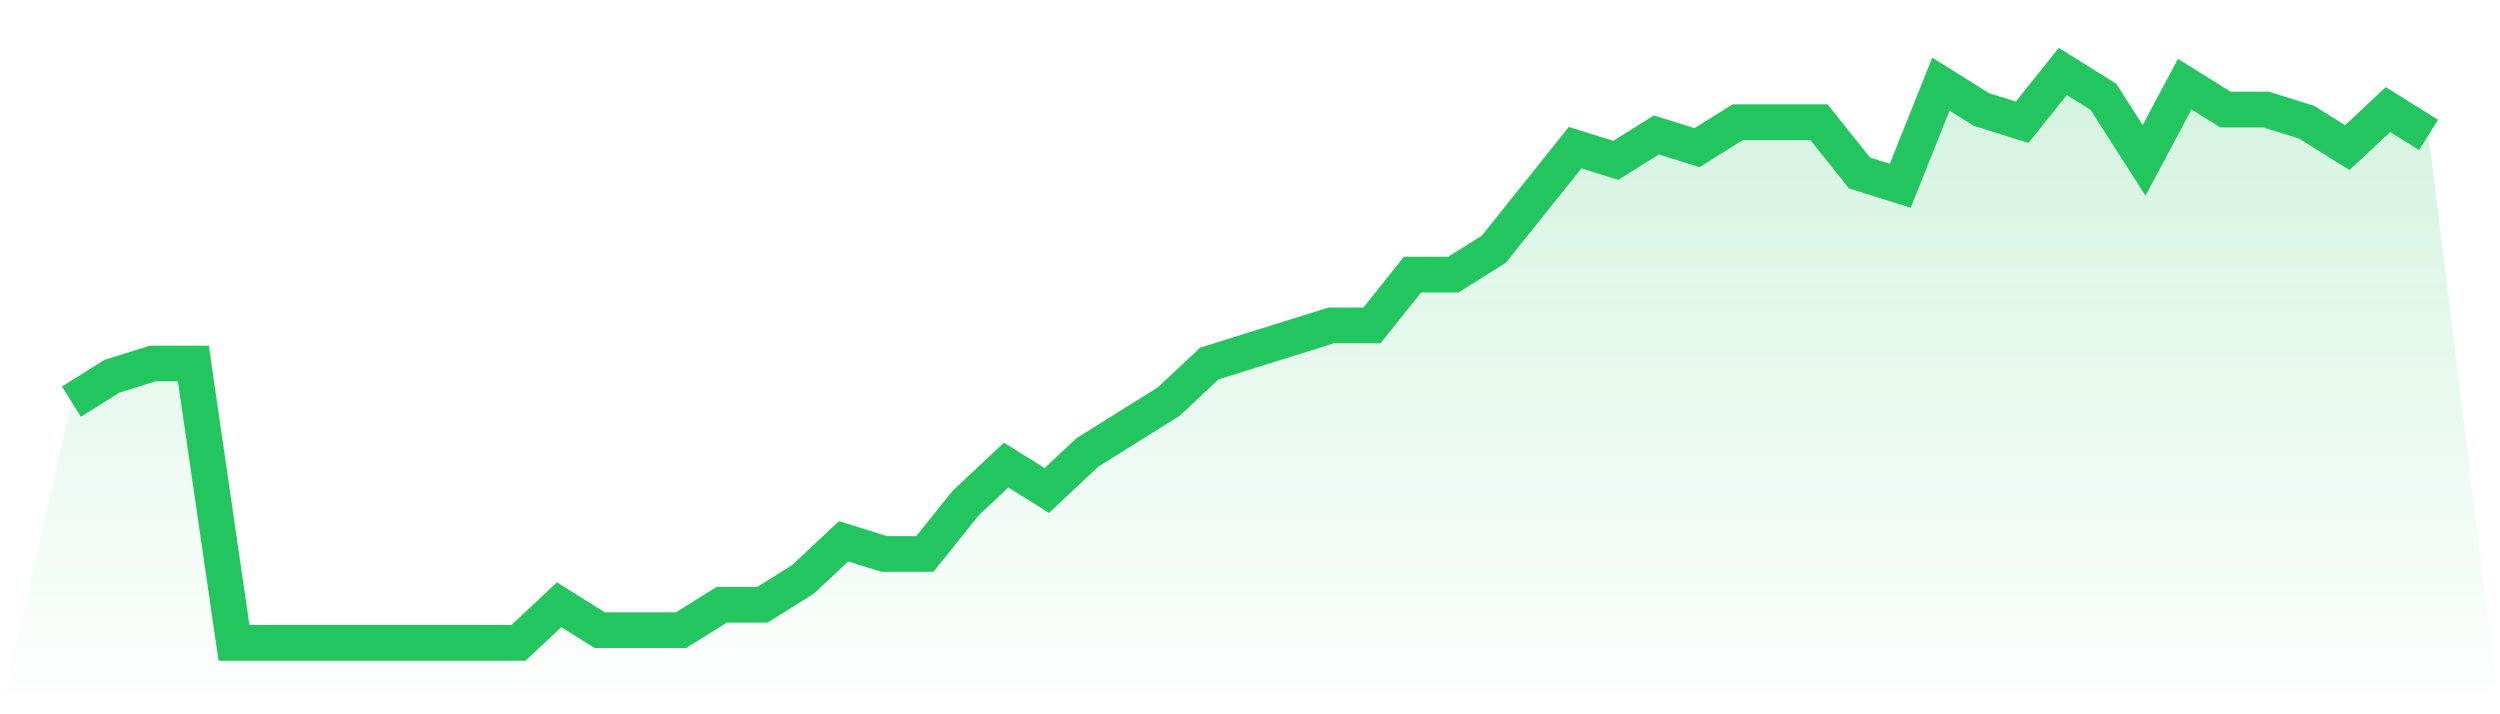
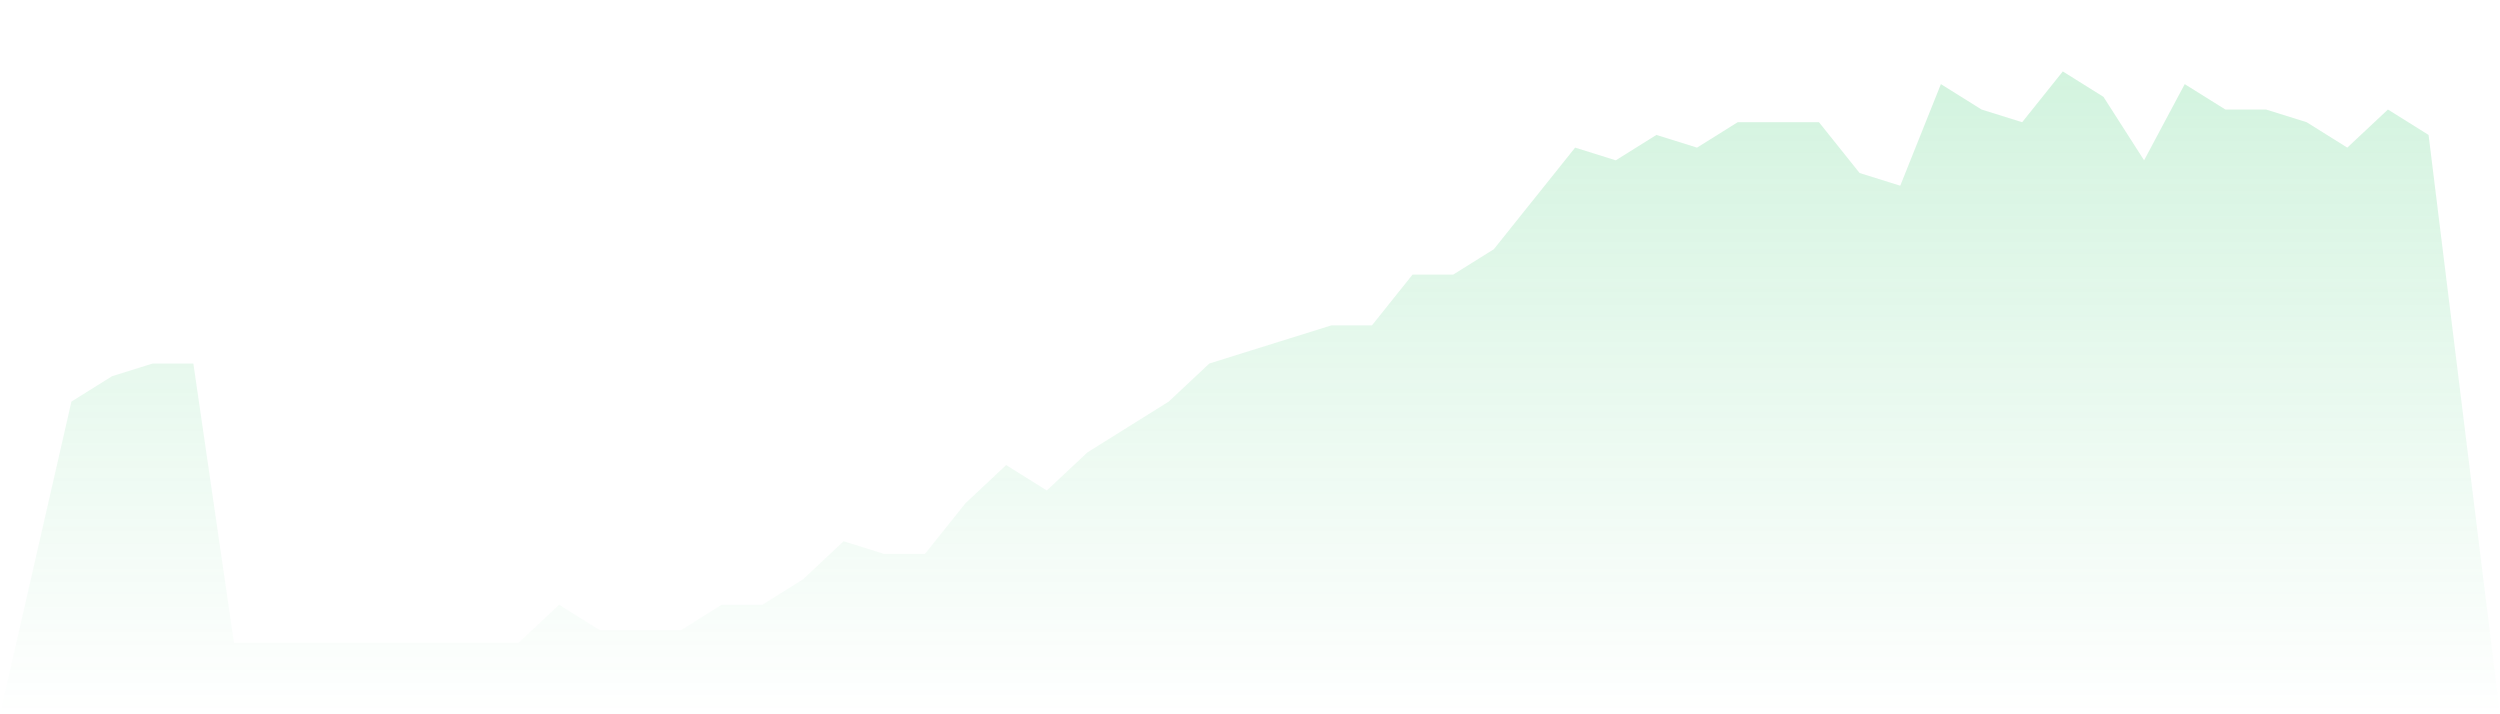
<svg xmlns="http://www.w3.org/2000/svg" viewBox="0 0 140 40">
  <defs>
    <linearGradient id="gradient" x1="0" x2="0" y1="0" y2="1">
      <stop offset="0%" stop-color="#22c55e" stop-opacity="0.2" />
      <stop offset="100%" stop-color="#22c55e" stop-opacity="0" />
    </linearGradient>
  </defs>
  <path d="M4,22.489 L4,22.489 L6.276,21.067 L8.552,20.356 L10.828,20.356 L13.103,36 L15.379,36 L17.655,36 L19.931,36 L22.207,36 L24.483,36 L26.759,36 L29.034,36 L31.31,33.867 L33.586,35.289 L35.862,35.289 L38.138,35.289 L40.414,33.867 L42.69,33.867 L44.966,32.444 L47.241,30.311 L49.517,31.022 L51.793,31.022 L54.069,28.178 L56.345,26.044 L58.621,27.467 L60.897,25.333 L63.172,23.911 L65.448,22.489 L67.724,20.356 L70,19.644 L72.276,18.933 L74.552,18.222 L76.828,18.222 L79.103,15.378 L81.379,15.378 L83.655,13.956 L85.931,11.111 L88.207,8.267 L90.483,8.978 L92.759,7.556 L95.034,8.267 L97.31,6.844 L99.586,6.844 L101.862,6.844 L104.138,9.689 L106.414,10.4 L108.69,4.711 L110.966,6.133 L113.241,6.844 L115.517,4 L117.793,5.422 L120.069,8.978 L122.345,4.711 L124.621,6.133 L126.897,6.133 L129.172,6.844 L131.448,8.267 L133.724,6.133 L136,7.556 L140,40 L0,40 z" fill="url(#gradient)" />
-   <path d="M4,22.489 L4,22.489 L6.276,21.067 L8.552,20.356 L10.828,20.356 L13.103,36 L15.379,36 L17.655,36 L19.931,36 L22.207,36 L24.483,36 L26.759,36 L29.034,36 L31.31,33.867 L33.586,35.289 L35.862,35.289 L38.138,35.289 L40.414,33.867 L42.69,33.867 L44.966,32.444 L47.241,30.311 L49.517,31.022 L51.793,31.022 L54.069,28.178 L56.345,26.044 L58.621,27.467 L60.897,25.333 L63.172,23.911 L65.448,22.489 L67.724,20.356 L70,19.644 L72.276,18.933 L74.552,18.222 L76.828,18.222 L79.103,15.378 L81.379,15.378 L83.655,13.956 L85.931,11.111 L88.207,8.267 L90.483,8.978 L92.759,7.556 L95.034,8.267 L97.31,6.844 L99.586,6.844 L101.862,6.844 L104.138,9.689 L106.414,10.4 L108.69,4.711 L110.966,6.133 L113.241,6.844 L115.517,4 L117.793,5.422 L120.069,8.978 L122.345,4.711 L124.621,6.133 L126.897,6.133 L129.172,6.844 L131.448,8.267 L133.724,6.133 L136,7.556" fill="none" stroke="#22c55e" stroke-width="2" />
</svg>